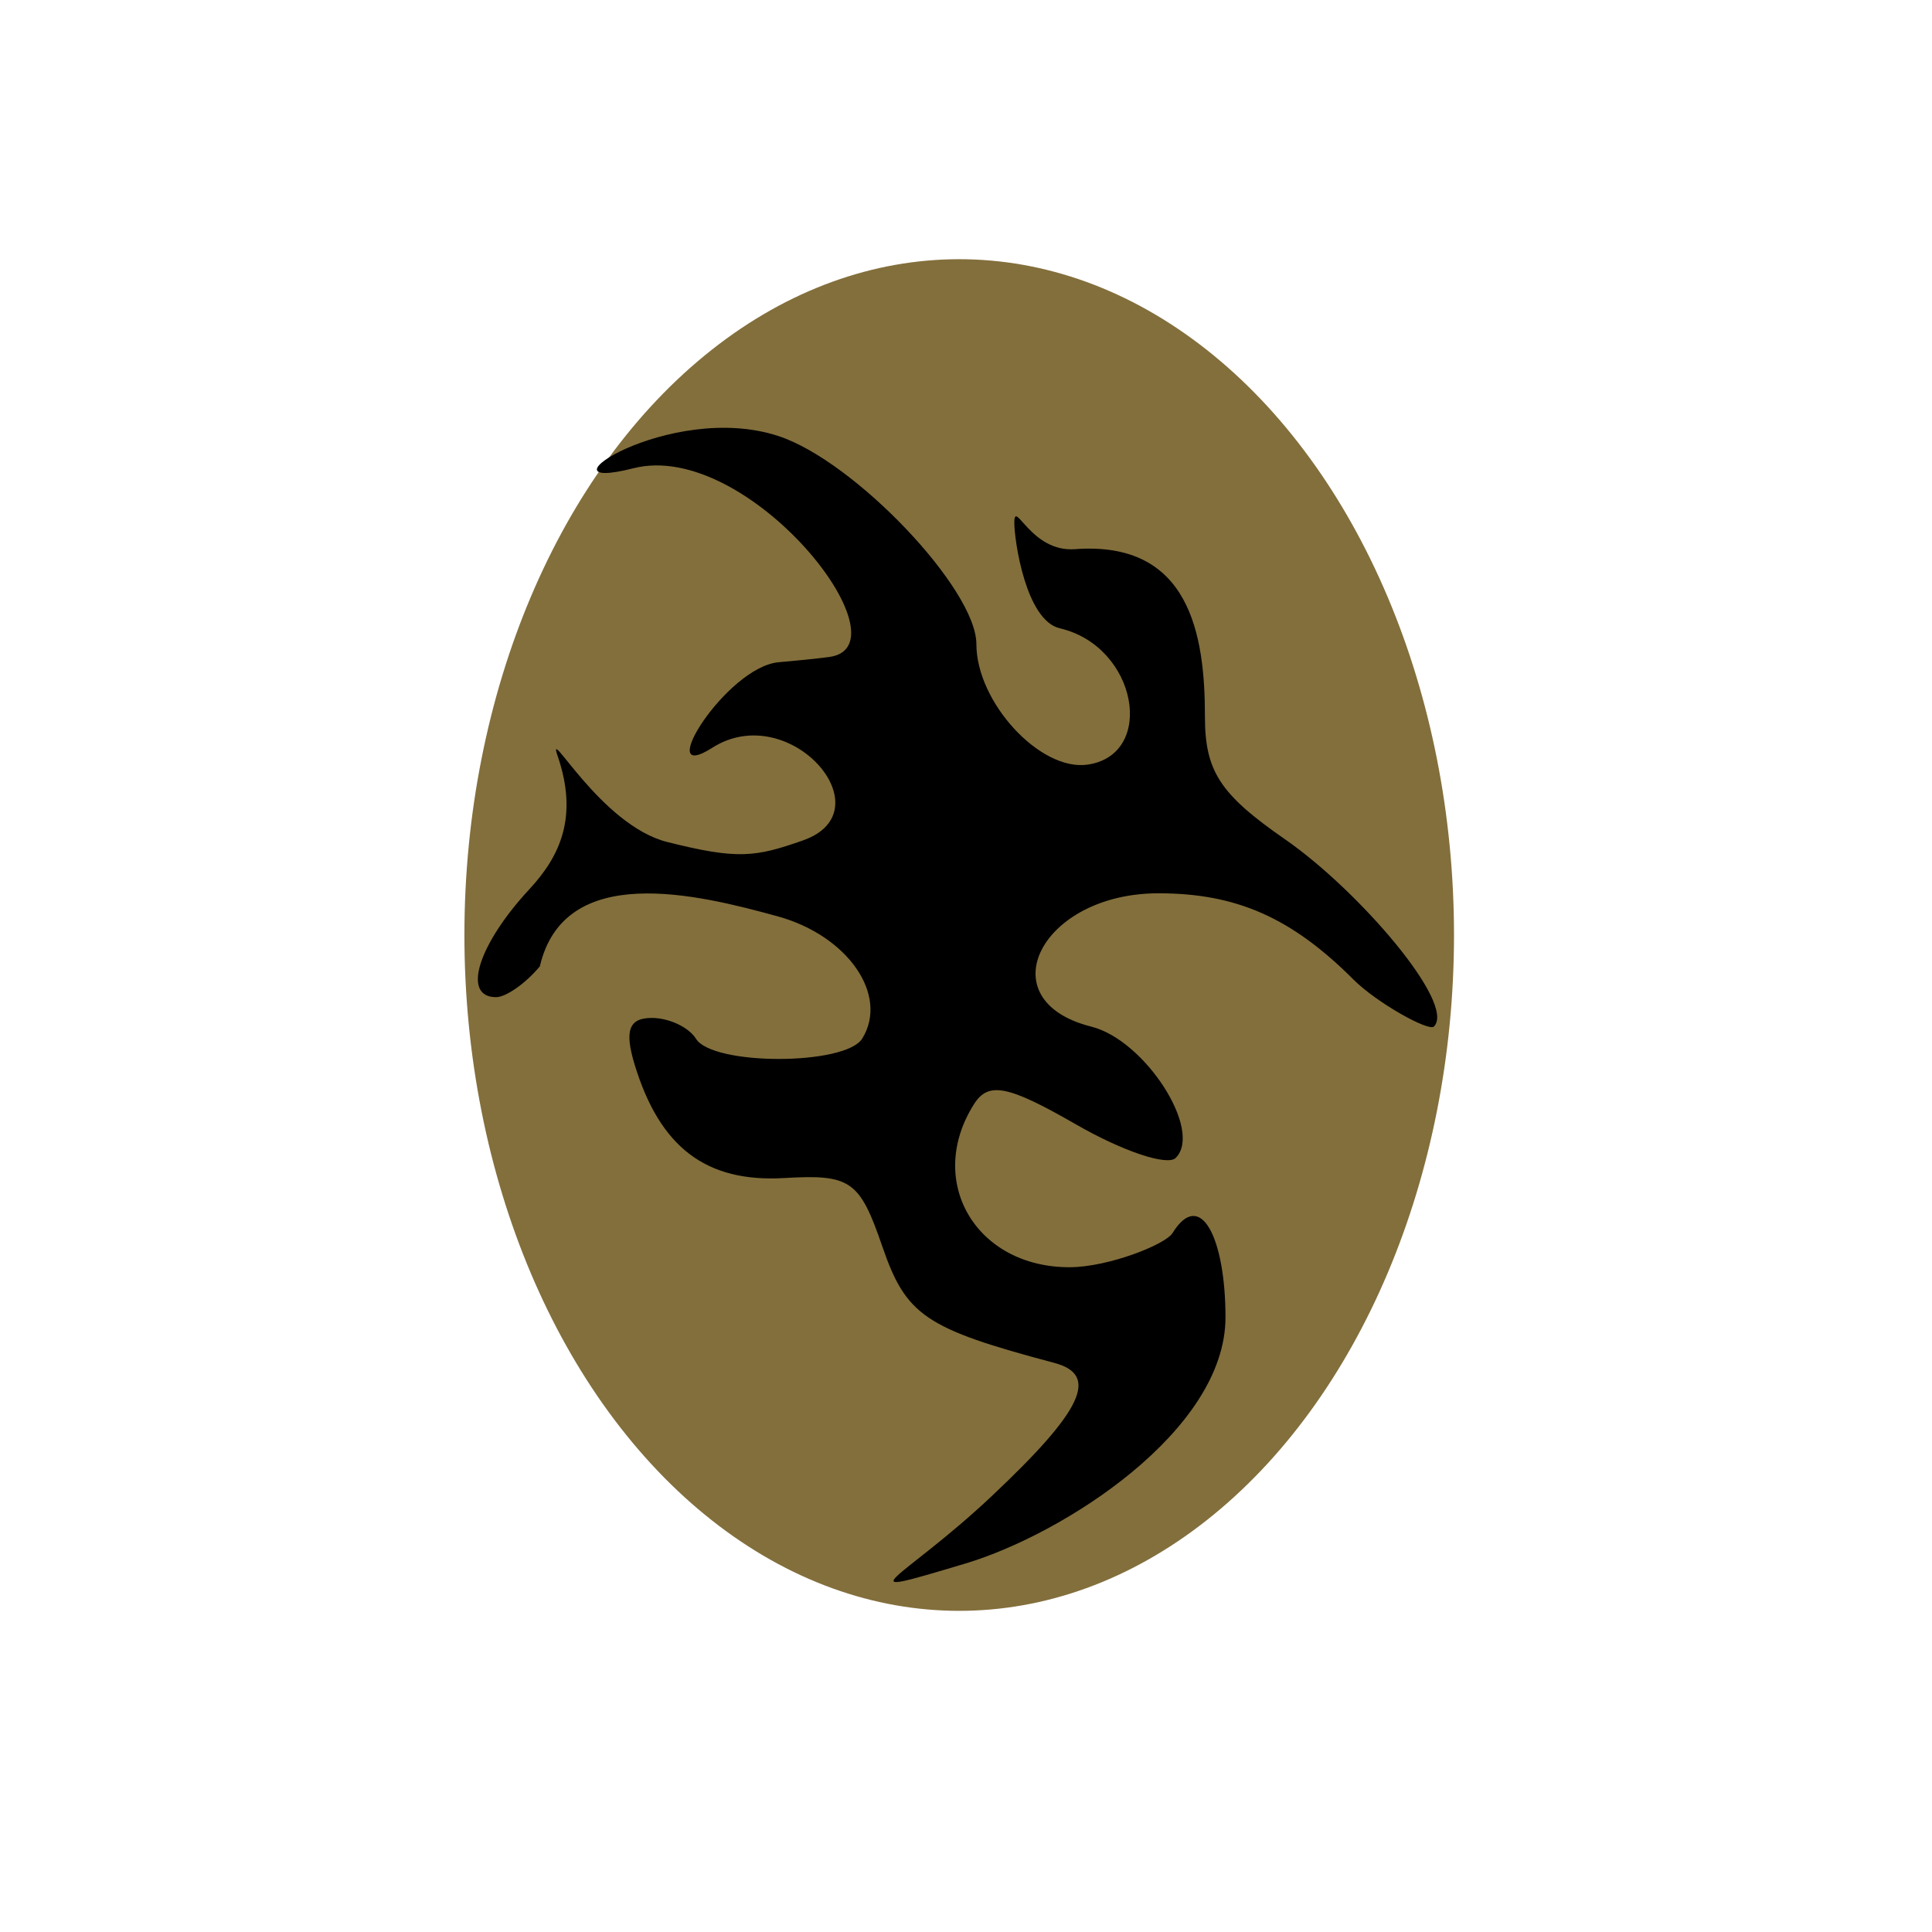
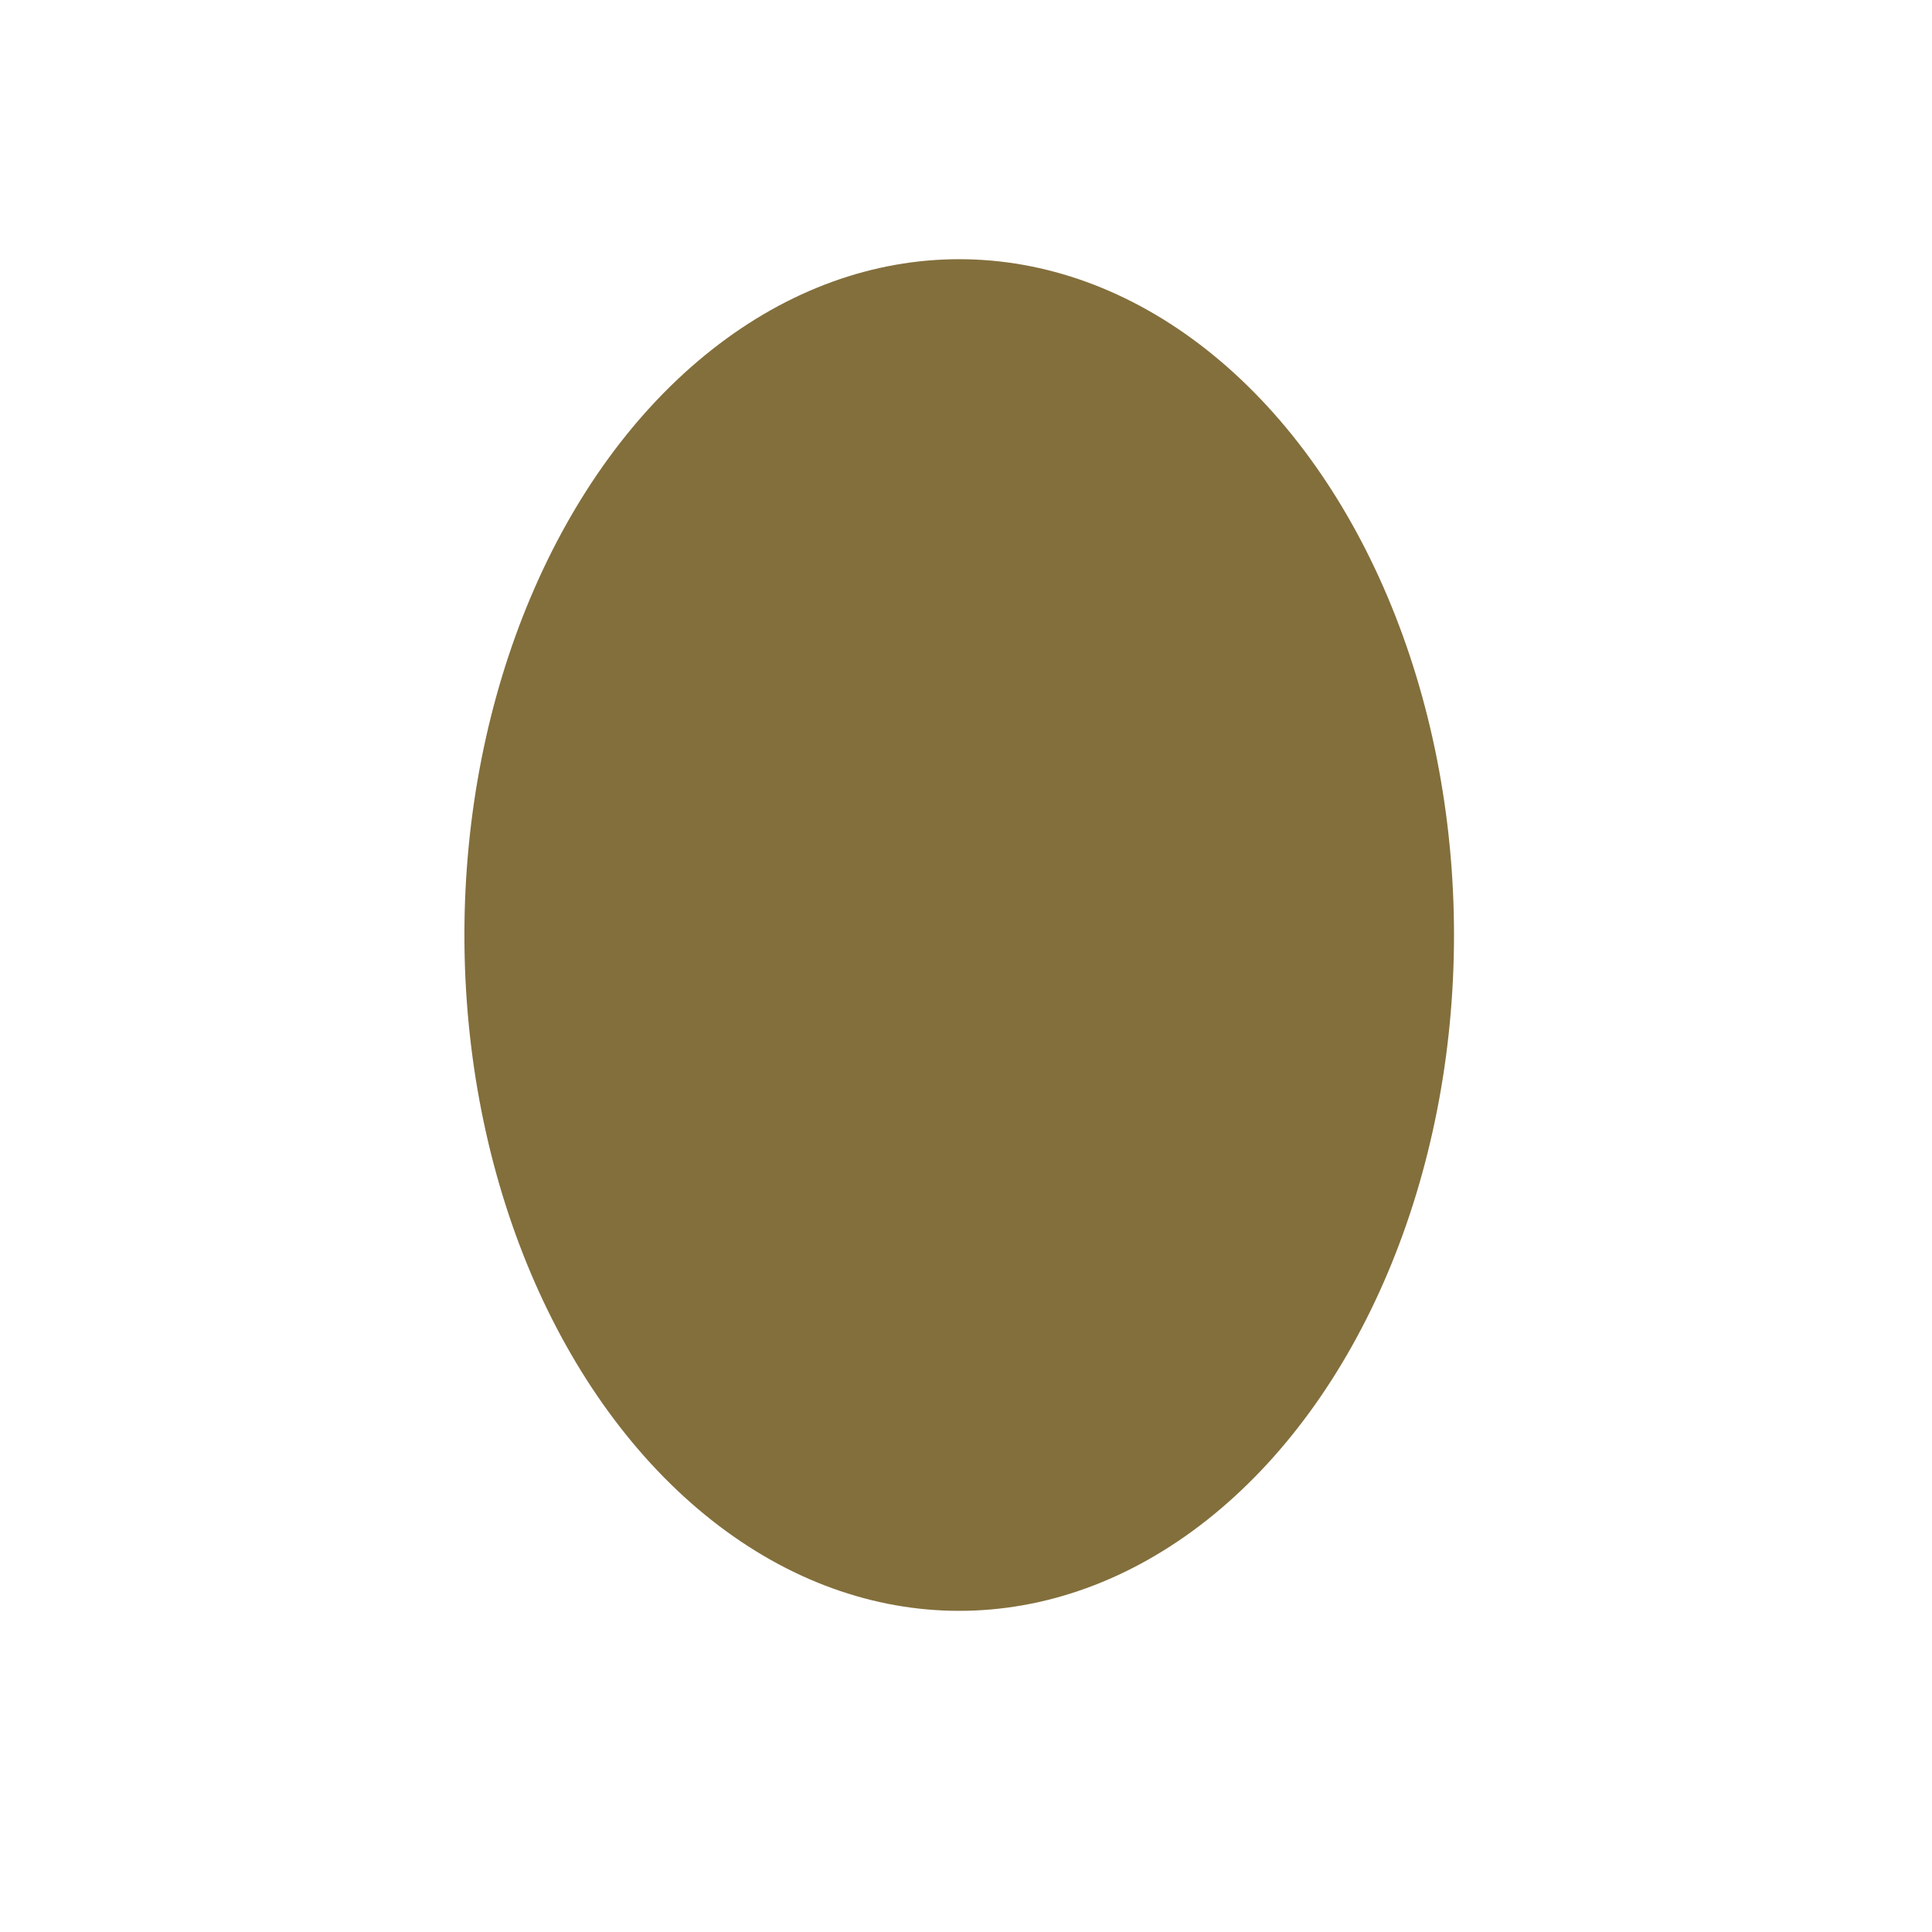
<svg xmlns="http://www.w3.org/2000/svg" xmlns:ns1="http://sodipodi.sourceforge.net/DTD/sodipodi-0.dtd" xmlns:ns2="http://www.inkscape.org/namespaces/inkscape" version="1.1" id="svg1" width="93" height="93" viewBox="0 0 93 93" ns1:docname="Akritirian_logo.svg" ns2:version="1.4 (86a8ad7, 2024-10-11)">
  <defs id="defs1" />
  <ns1:namedview id="namedview1" pagecolor="#505050" bordercolor="#ffffff" borderopacity="1" ns2:showpageshadow="0" ns2:pageopacity="0" ns2:pagecheckerboard="1" ns2:deskcolor="#505050" showgrid="false" ns2:zoom="7.1344086" ns2:cx="38.195177" ns2:cy="56.837227" ns2:window-width="1147" ns2:window-height="1211" ns2:window-x="691" ns2:window-y="203" ns2:window-maximized="0" ns2:current-layer="g1" />
  <g ns2:groupmode="layer" ns2:label="Image" id="g1">
    <ellipse style="display:inline;fill:#836f3c;fill-opacity:1;stroke:none;stroke-width:1.562" id="path2" cx="46.173" cy="45.009" rx="23.818" ry="32.532" />
-     <path style="display:inline;fill:#000000;stroke:none" d="M 47.755,72.002 C 52.127,67.884 52.923,66.183 50.75,65.605 44.54,63.955 43.615,63.329 42.472,60 41.381,56.821 40.947,56.519 37.751,56.707 33.994,56.927 31.767,55.239 30.551,51.25 30.051,49.608 30.273,49 31.374,49 c 0.83,0 1.786,0.45 2.126,1 0.806,1.305 7.198,1.297 8.006,-0.009 1.288,-2.084 -0.692,-4.949 -4.063,-5.879 C 33.517,43.028 27.16,41.481 25.986,46.517 25.309,47.333 24.36,48 23.878,48 c -1.657,0 -0.875,-2.523 1.612,-5.205 1.46,-1.574 2.364,-3.473 1.348,-6.42 -0.546,-1.584 2.075,3.348 5.278,4.155 3.397,0.856 4.246,0.73 6.54,-0.077 4.039,-1.42 -0.653,-6.833 -4.377,-4.454 C 31.384,37.847 34.963,32.086 37.5,31.875 c 0.825,-0.069 1.913,-0.181 2.417,-0.25 3.906,-0.533 -3.882,-10.497 -9.43,-9.084 -4.992,1.272 1.729,-3.285 6.993,-1.548 C 41.149,22.204 47,28.357 47,31.005 c 0,2.799 3.067,6.126 5.347,5.802 3.308,-0.471 2.415,-5.69 -1.332,-6.563 -1.634,-0.38 -2.189,-4.225 -2.189,-5.079 0,-1.186 0.774,1.43 2.925,1.27 5.523,-0.412 6.25,4.119 6.25,8.041 0,2.646 0.719,3.752 3.856,5.925 3.541,2.454 8.252,7.927 7.166,9.013 -0.25,0.25 -2.759,-1.15 -3.863,-2.254 C 62.175,44.175 59.522,43 55.766,43 c -5.673,0 -8.268,5.155 -3.232,6.419 2.586,0.649 5.381,4.999 4.061,6.319 -0.401,0.401 -2.557,-0.322 -4.79,-1.607 -3.283,-1.89 -4.224,-2.078 -4.918,-0.984 C 44.542,56.849 46.967,61 51.476,61 c 1.873,0 4.625,-1.094 4.965,-1.644 1.349,-2.182 2.55,0.246 2.55,4.055 0,5.471 -7.828,10.445 -12.502,11.846 -6.135,1.838 -3.15,0.906 1.266,-3.254 z" id="path1" ns1:nodetypes="ssssssscscsssssssssssssssssssssssssssss" />
  </g>
</svg>